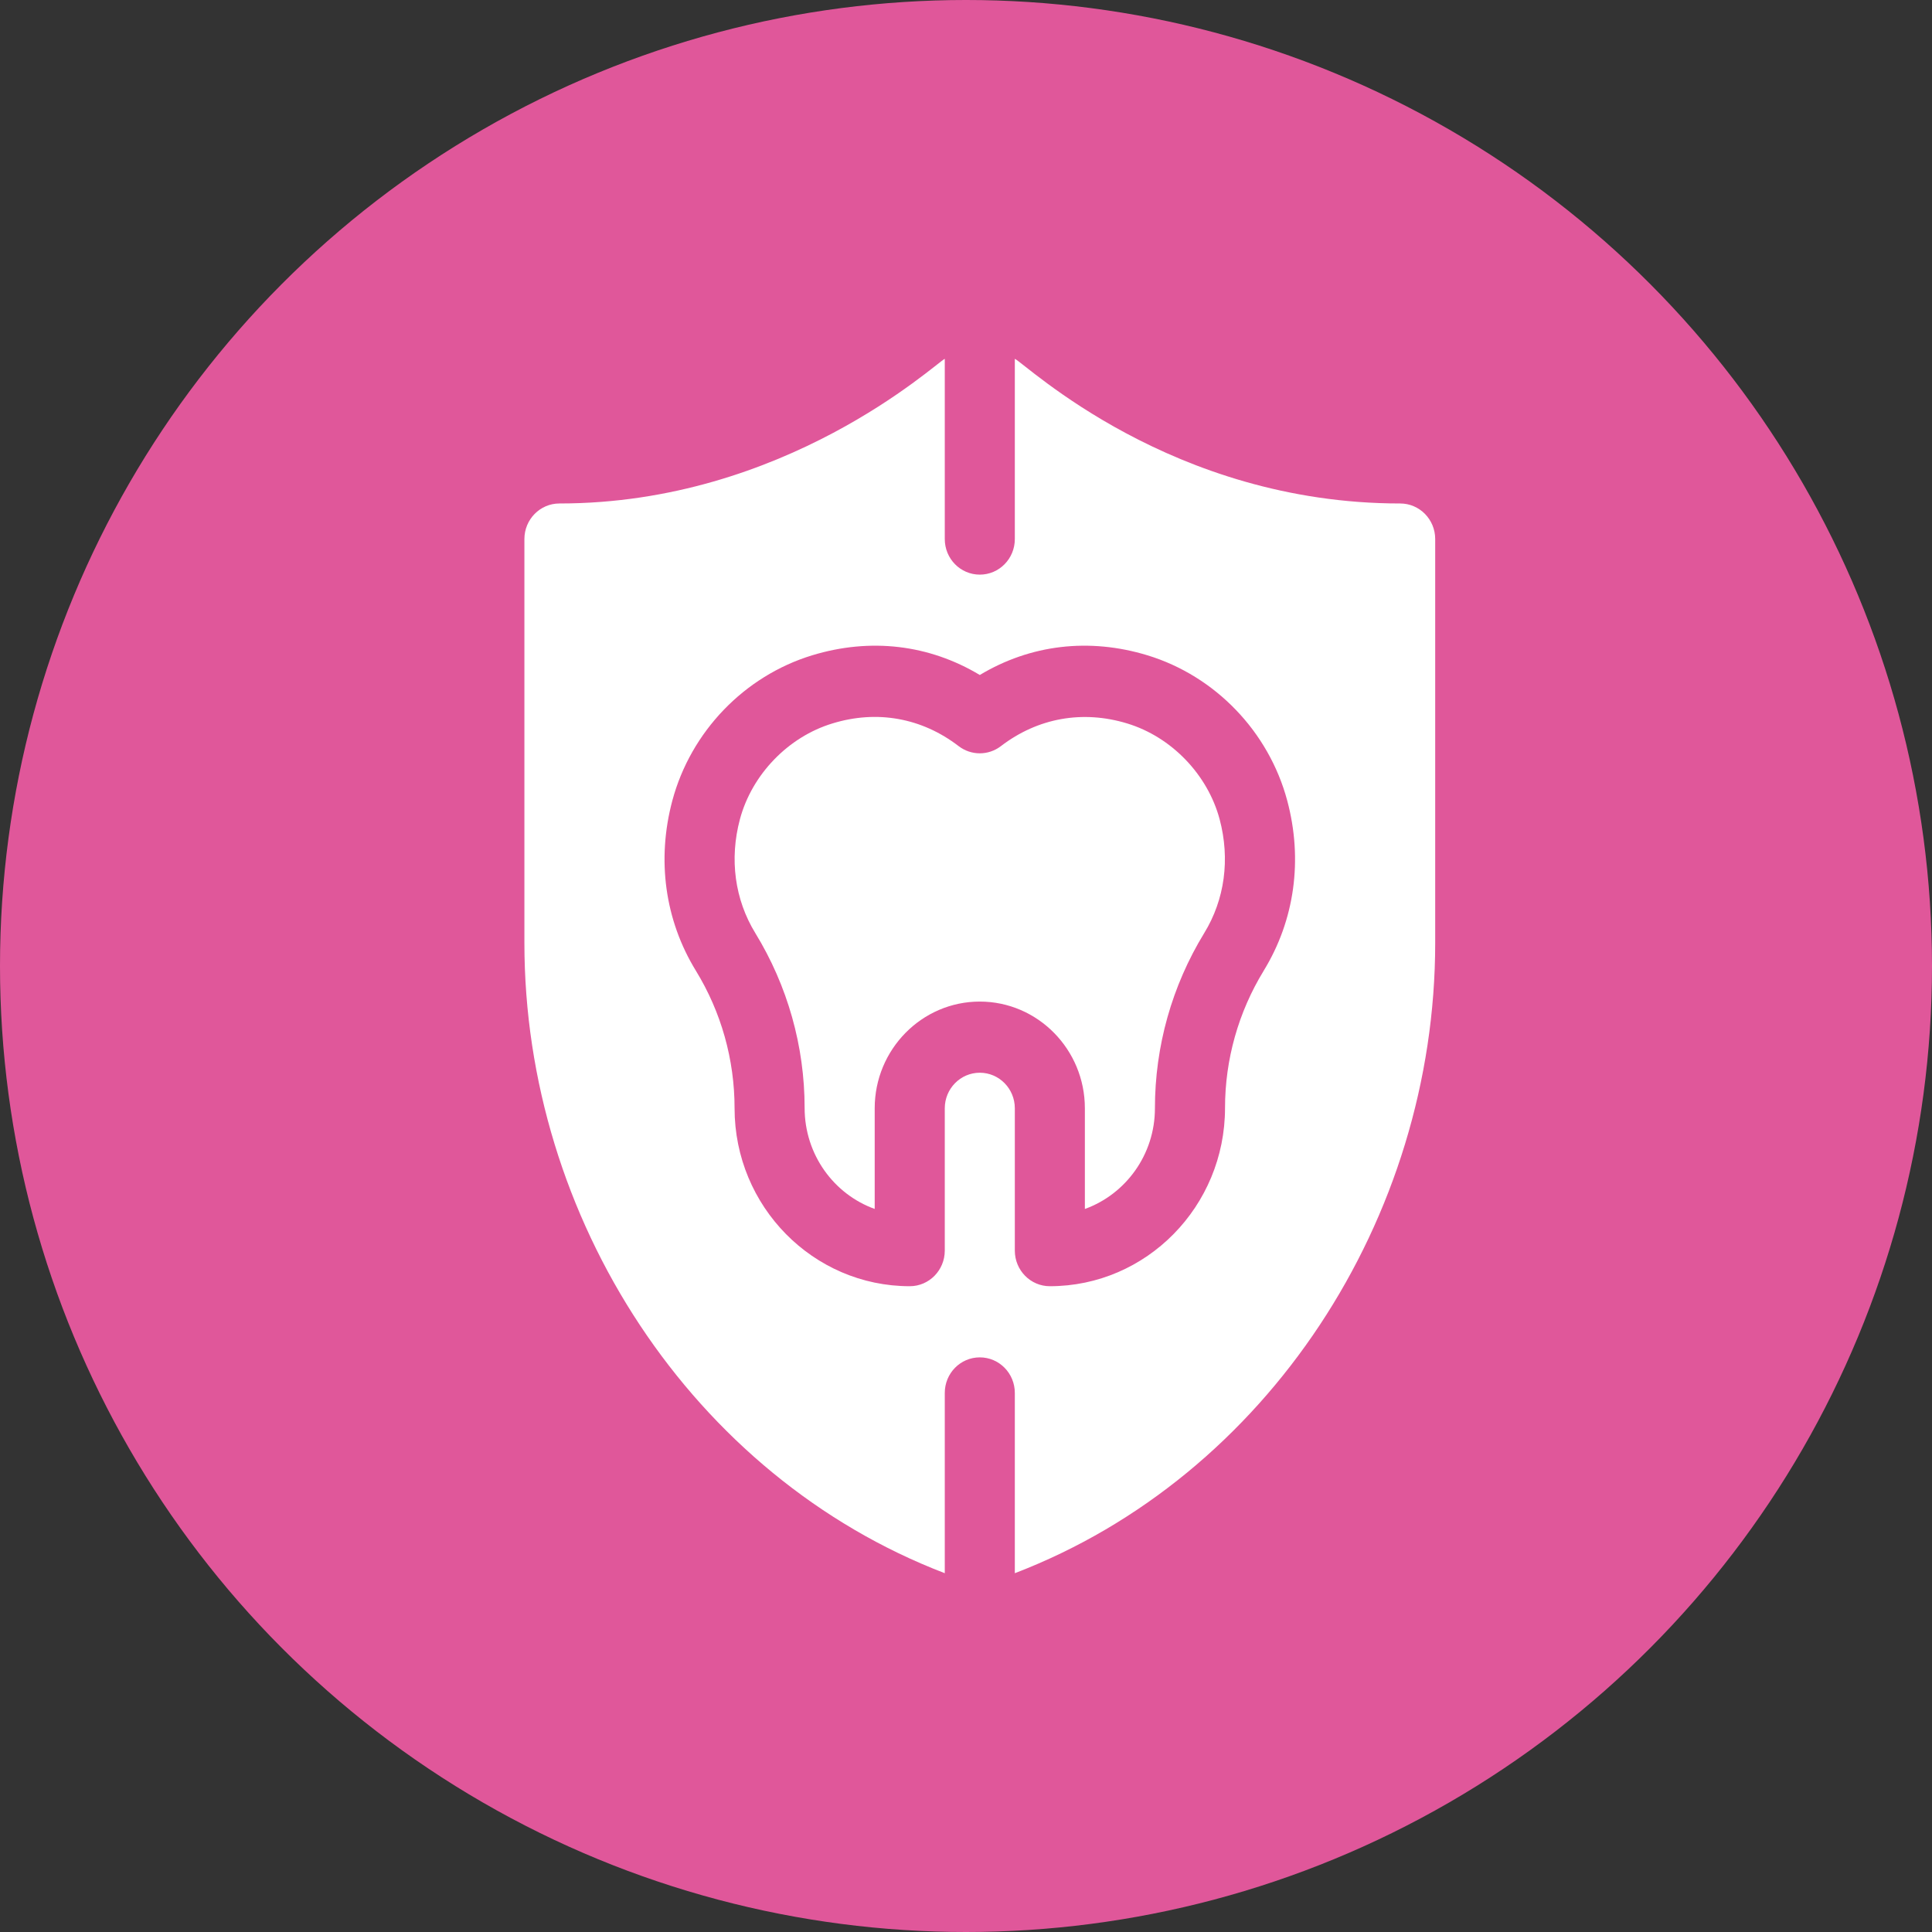
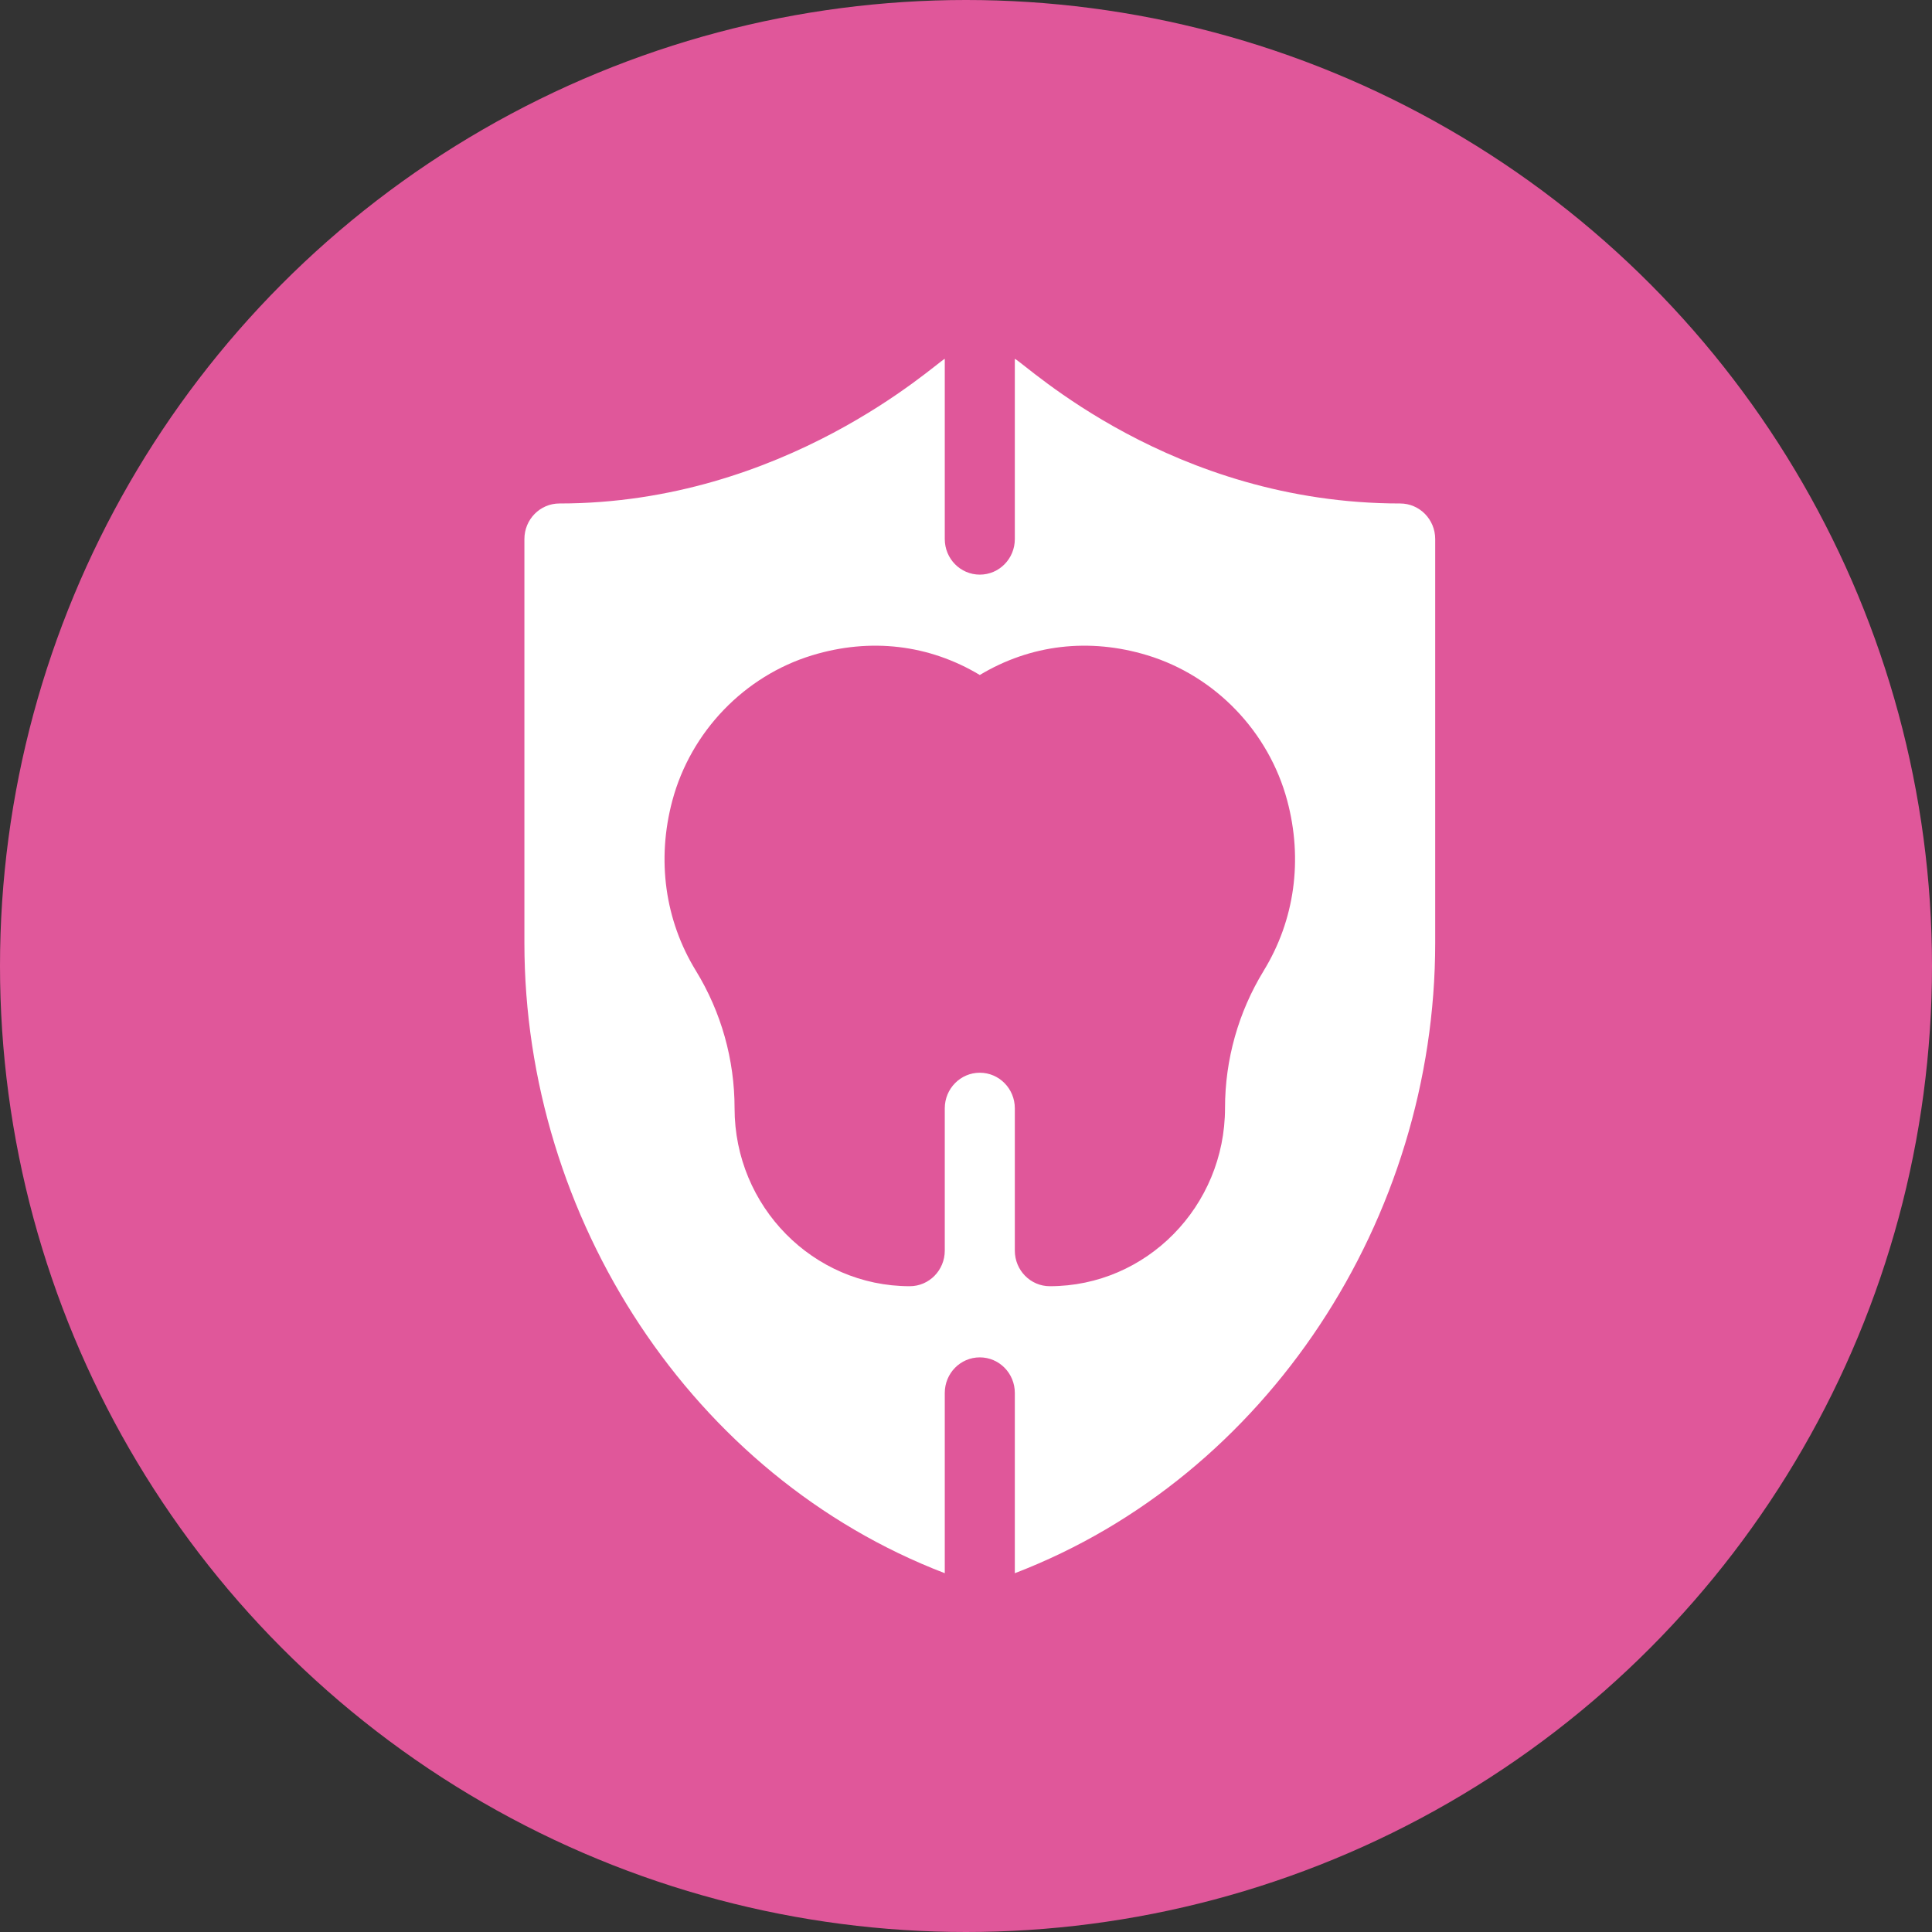
<svg xmlns="http://www.w3.org/2000/svg" width="70" height="70" viewBox="0 0 70 70" fill="none">
  <rect x="0" y="0" width="70" height="70" fill="#333333" stroke="none" />
  <circle cx="35" cy="35" r="35" fill="#E0579A" />
-   <path d="M40.844 26.213C39.228 25.72 37.602 26.009 36.264 27.034C35.81 27.381 35.189 27.381 34.734 27.034C33.397 26.007 31.771 25.715 30.156 26.213C28.556 26.7 27.243 28.062 26.809 29.682C26.423 31.126 26.622 32.593 27.367 33.809C28.535 35.716 29.153 37.906 29.153 40.142C29.153 41.835 30.214 43.27 31.692 43.802V40.156C31.692 38.024 33.4 36.289 35.499 36.289C37.599 36.289 39.307 38.024 39.307 40.156V43.803C40.784 43.271 41.845 41.837 41.845 40.156C41.845 37.906 42.463 35.718 43.63 33.809C44.376 32.593 44.574 31.126 44.189 29.682C43.755 28.062 42.443 26.7 40.843 26.213H40.844Z" fill="white" />
  <path d="M50.731 18.242C42.447 18.242 37.191 13.208 36.769 13V19.531C36.769 20.244 36.202 20.82 35.5 20.82C34.798 20.82 34.231 20.244 34.231 19.531V13C33.901 13.162 28.447 18.242 20.269 18.242C19.568 18.242 19 18.819 19 19.531V34.163C19 44.155 25.089 53.496 34.231 57V50.469C34.231 49.756 34.798 49.18 35.5 49.18C36.202 49.18 36.769 49.756 36.769 50.469V57C45.911 53.496 52 44.155 52 34.163V19.531C52 18.819 51.432 18.242 50.731 18.242ZM45.787 35.171C44.87 36.669 44.385 38.389 44.385 40.142C44.385 43.71 41.537 46.602 38.038 46.602C37.337 46.602 36.769 46.025 36.769 45.312V40.156C36.769 39.445 36.201 38.867 35.5 38.867C34.799 38.867 34.231 39.445 34.231 40.156V45.312C34.231 46.025 33.663 46.602 32.962 46.602C29.463 46.602 26.615 43.71 26.615 40.156C26.615 38.388 26.131 36.669 25.213 35.171C24.09 33.34 23.788 31.15 24.36 29.008C25.029 26.509 26.97 24.492 29.426 23.743C31.538 23.099 33.664 23.354 35.5 24.456C37.335 23.354 39.46 23.099 41.575 23.743C44.03 24.492 45.971 26.509 46.639 29.008C47.212 31.15 46.909 33.34 45.786 35.171H45.787Z" fill="white" />
</svg>